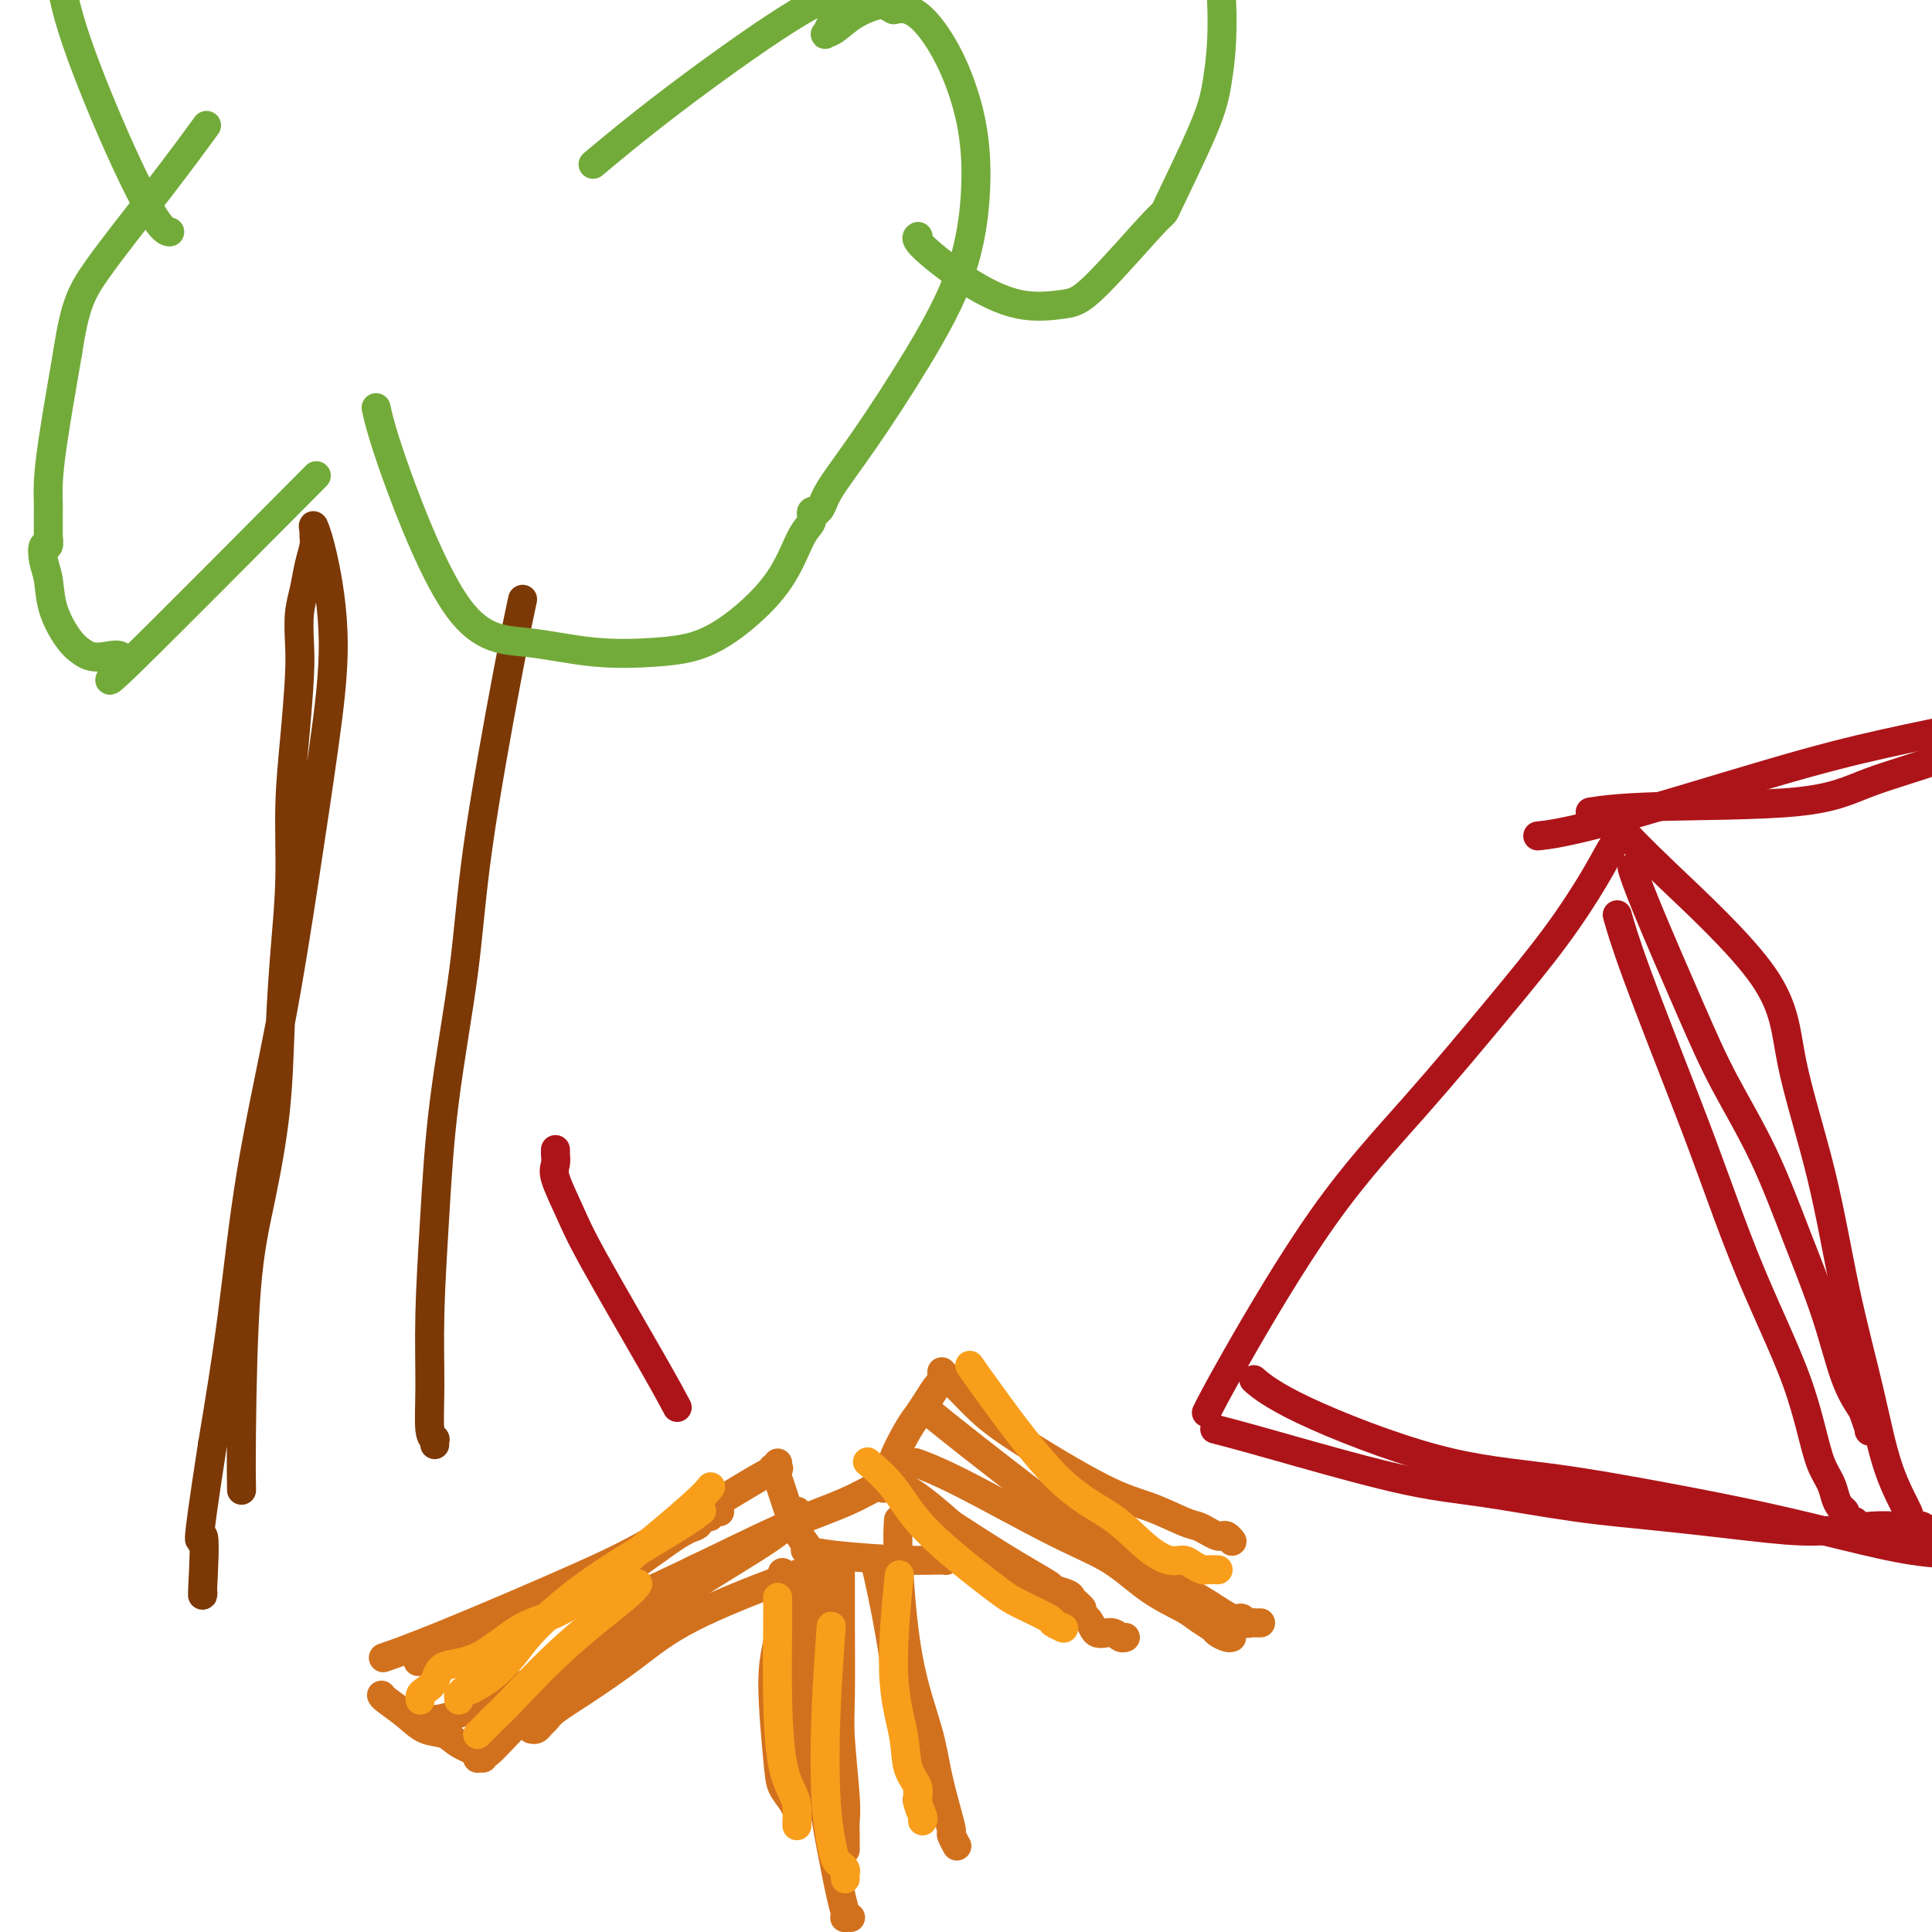
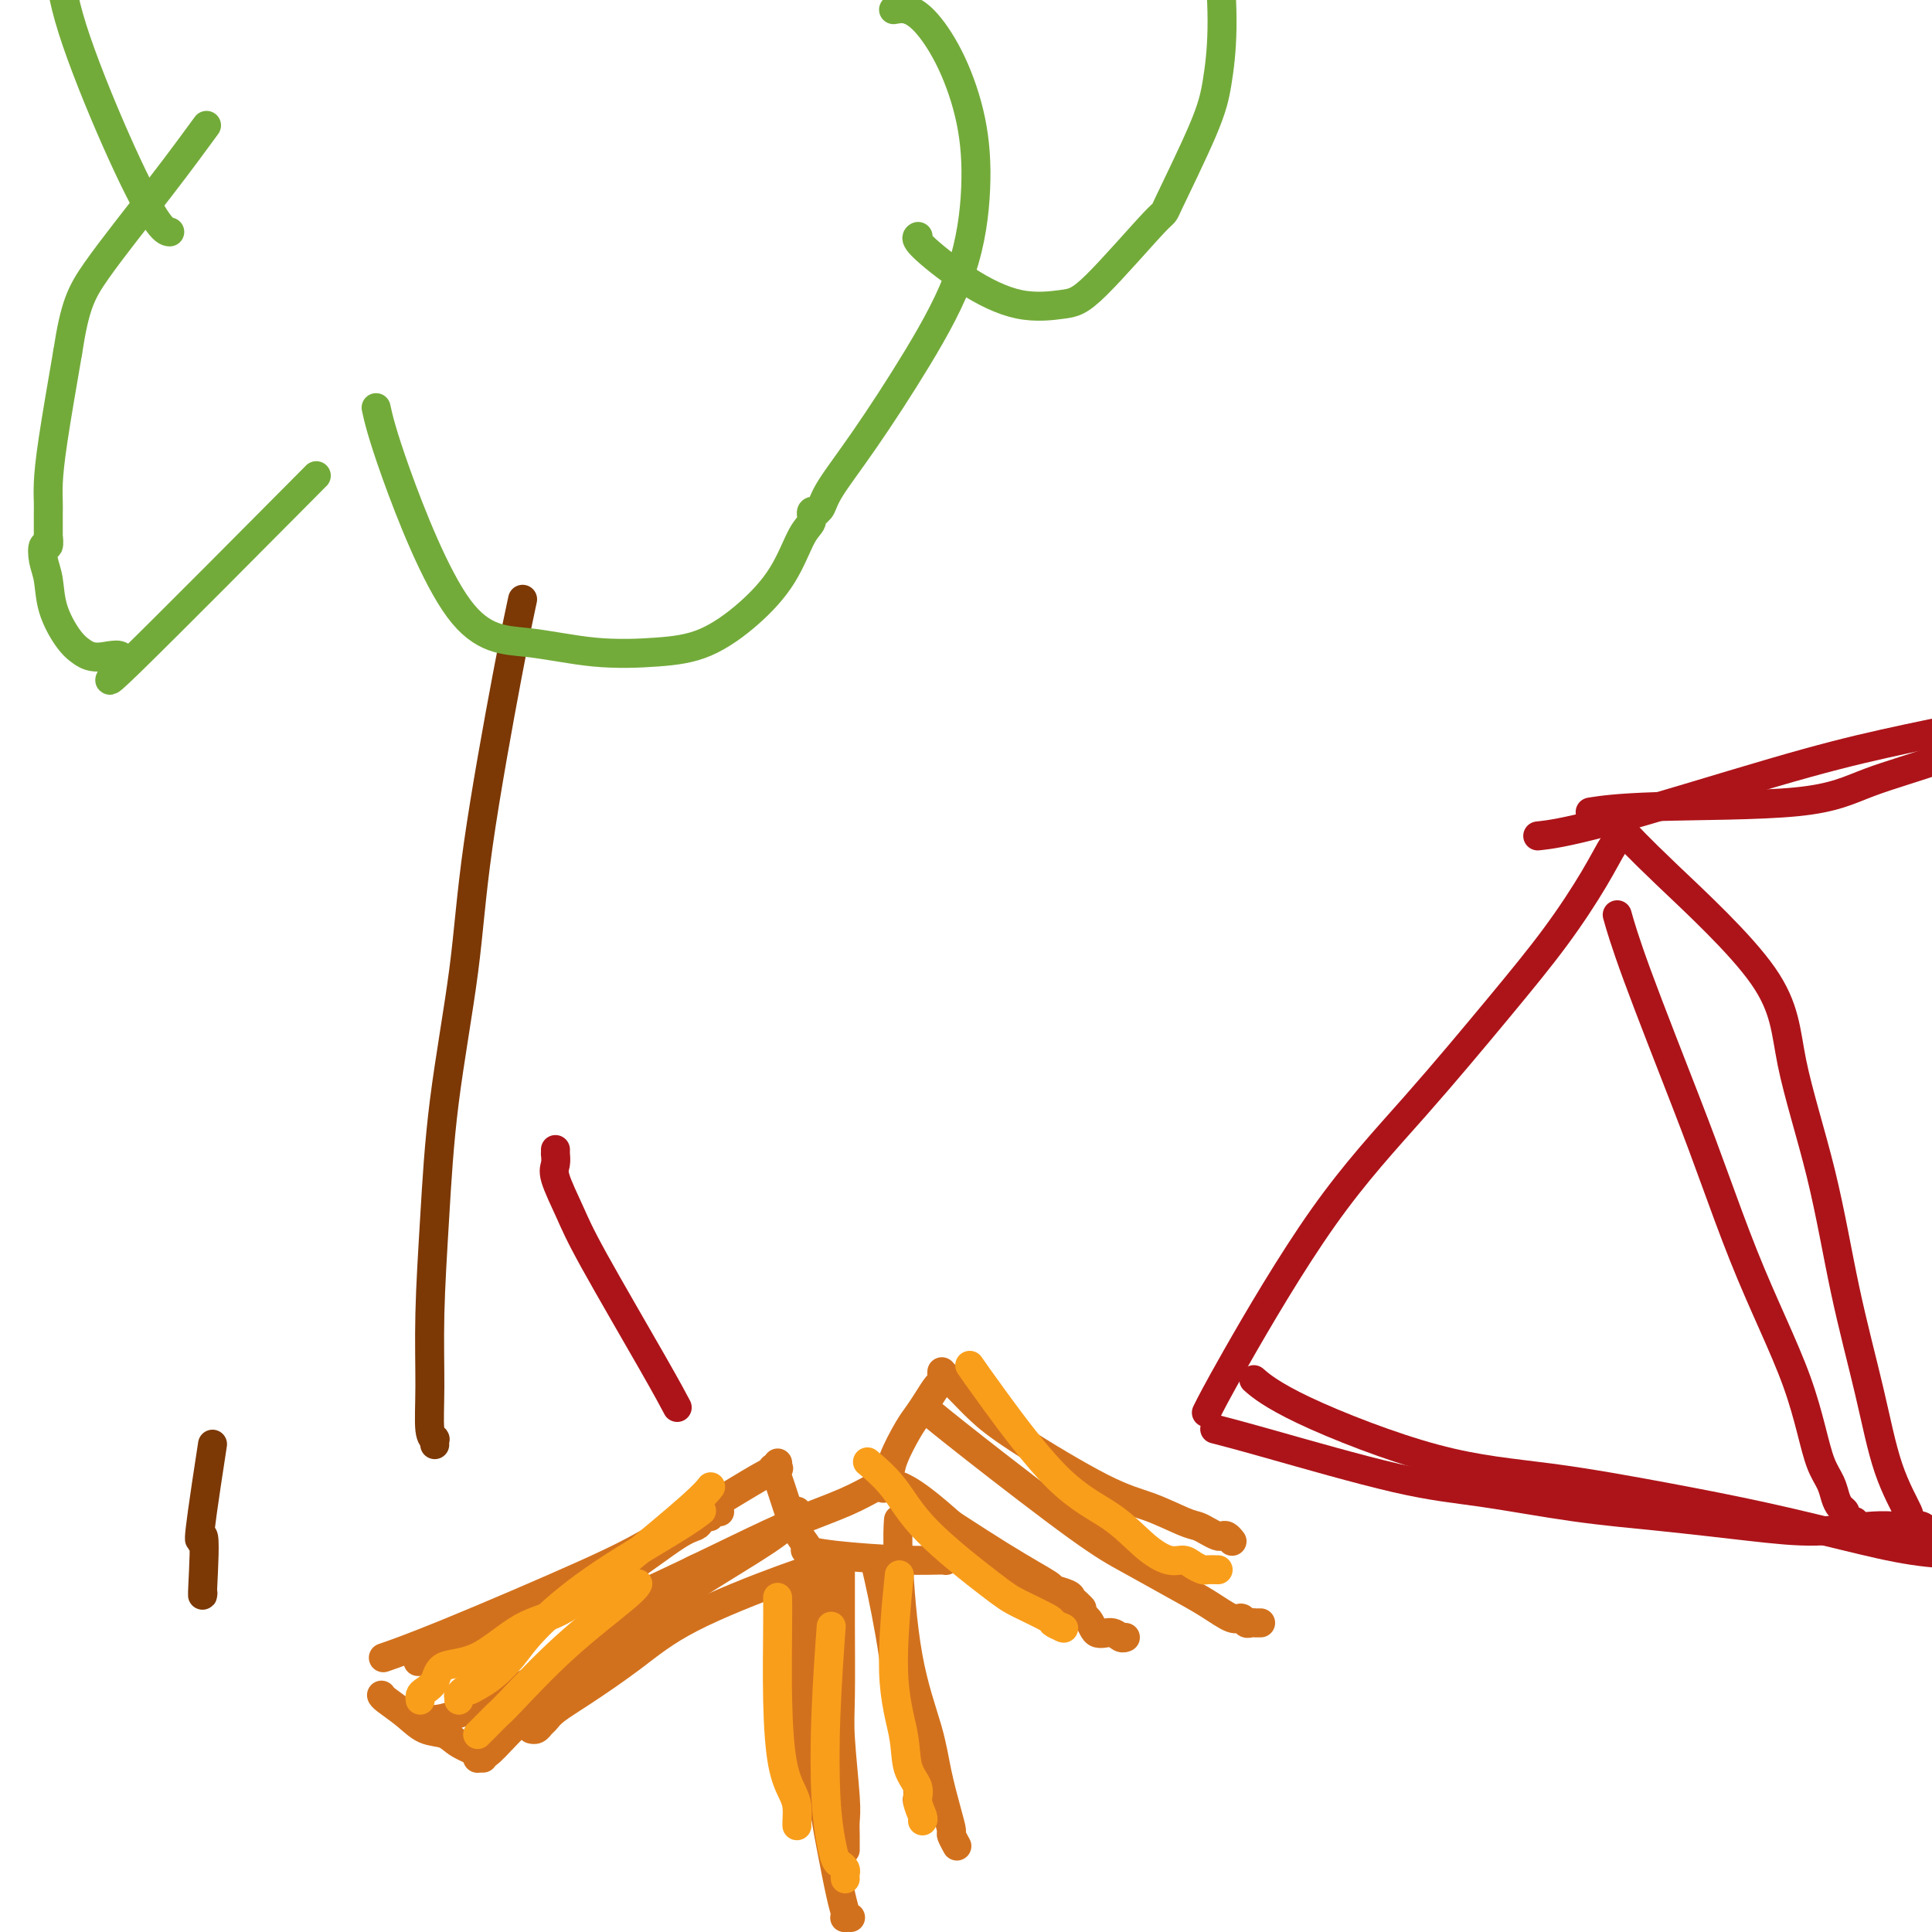
<svg xmlns="http://www.w3.org/2000/svg" viewBox="0 0 400 400" version="1.1">
  <g fill="none" stroke="#D2711D" stroke-width="6" stroke-linecap="round" stroke-linejoin="round">
    <path d="M87,344c0.136,-0.001 0.271,-0.002 0,0c-0.271,0.002 -0.950,0.008 0,0c0.950,-0.008 3.529,-0.030 9,-2c5.471,-1.970 13.833,-5.890 20,-9c6.167,-3.110 10.138,-5.412 14,-8c3.862,-2.588 7.613,-5.463 10,-7c2.387,-1.537 3.409,-1.736 4,-2c0.591,-0.264 0.749,-0.593 1,-1c0.251,-0.407 0.593,-0.894 1,-1c0.407,-0.106 0.880,0.168 1,0c0.120,-0.168 -0.112,-0.777 0,-1c0.112,-0.223 0.569,-0.060 1,0c0.431,0.060 0.838,0.017 1,0c0.162,-0.017 0.081,-0.009 0,0" />
    <path d="M80,343c0.014,-0.005 0.028,-0.010 0,0c-0.028,0.010 -0.096,0.033 0,0c0.096,-0.033 0.358,-0.124 0,0c-0.358,0.124 -1.335,0.461 0,0c1.335,-0.461 4.983,-1.720 13,-5c8.017,-3.280 20.404,-8.582 28,-12c7.596,-3.418 10.399,-4.953 14,-7c3.601,-2.047 7.998,-4.605 12,-7c4.002,-2.395 7.608,-4.628 10,-6c2.392,-1.372 3.569,-1.884 4,-2c0.431,-0.116 0.115,0.165 0,0c-0.115,-0.165 -0.031,-0.776 0,-1c0.031,-0.224 0.008,-0.060 0,0c-0.008,0.060 -0.002,0.017 0,0c0.002,-0.017 0.001,-0.009 0,0" />
    <path d="M160,304c-0.000,-0.000 -0.001,-0.001 0,0c0.001,0.001 0.002,0.003 0,0c-0.002,-0.003 -0.009,-0.011 0,0c0.009,0.011 0.032,0.040 0,0c-0.032,-0.040 -0.121,-0.148 0,0c0.121,0.148 0.452,0.554 1,2c0.548,1.446 1.312,3.933 2,6c0.688,2.067 1.298,3.716 2,5c0.702,1.284 1.494,2.204 2,3c0.506,0.796 0.724,1.467 1,2c0.276,0.533 0.610,0.926 1,1c0.390,0.074 0.836,-0.172 1,0c0.164,0.172 0.047,0.764 0,1c-0.047,0.236 -0.023,0.118 0,0" />
    <path d="M171,324c-0.010,0.003 -0.020,0.006 0,0c0.020,-0.006 0.070,-0.020 0,0c-0.070,0.020 -0.261,0.074 0,0c0.261,-0.074 0.974,-0.278 0,0c-0.974,0.278 -3.633,1.037 -9,3c-5.367,1.963 -13.441,5.132 -19,8c-5.559,2.868 -8.603,5.437 -12,8c-3.397,2.563 -7.148,5.121 -10,7c-2.852,1.879 -4.807,3.078 -6,4c-1.193,0.922 -1.626,1.568 -2,2c-0.374,0.432 -0.689,0.652 -1,1c-0.311,0.348 -0.620,0.825 -1,1c-0.380,0.175 -0.833,0.047 -1,0c-0.167,-0.047 -0.048,-0.013 0,0c0.048,0.013 0.024,0.007 0,0" />
    <path d="M79,351c0.000,0.001 0.001,0.002 0,0c-0.001,-0.002 -0.002,-0.006 0,0c0.002,0.006 0.008,0.023 0,0c-0.008,-0.023 -0.031,-0.085 0,0c0.031,0.085 0.117,0.316 1,1c0.883,0.684 2.562,1.822 4,3c1.438,1.178 2.634,2.396 4,3c1.366,0.604 2.902,0.593 4,1c1.098,0.407 1.758,1.233 3,2c1.242,0.767 3.065,1.476 4,2c0.935,0.524 0.981,0.864 1,1c0.019,0.136 0.009,0.068 0,0" />
    <path d="M99,364c-0.001,0.000 -0.002,0.000 0,0c0.002,-0.000 0.006,-0.002 0,0c-0.006,0.002 -0.021,0.006 0,0c0.021,-0.006 0.078,-0.022 0,0c-0.078,0.022 -0.292,0.083 0,0c0.292,-0.083 1.090,-0.309 2,-1c0.910,-0.691 1.932,-1.848 4,-4c2.068,-2.152 5.182,-5.299 8,-8c2.818,-2.701 5.340,-4.955 9,-8c3.660,-3.045 8.459,-6.882 12,-10c3.541,-3.118 5.826,-5.516 8,-7c2.174,-1.484 4.239,-2.053 5,-2c0.761,0.053 0.217,0.730 0,1c-0.217,0.270 -0.109,0.135 0,0" />
    <path d="M90,356c-0.023,0.001 -0.047,0.002 0,0c0.047,-0.002 0.163,-0.008 0,0c-0.163,0.008 -0.607,0.031 0,0c0.607,-0.031 2.265,-0.114 7,-2c4.735,-1.886 12.548,-5.575 19,-9c6.452,-3.425 11.543,-6.587 17,-10c5.457,-3.413 11.280,-7.076 16,-10c4.720,-2.924 8.337,-5.110 11,-7c2.663,-1.890 4.374,-3.486 5,-4c0.626,-0.514 0.169,0.054 0,0c-0.169,-0.054 -0.048,-0.730 0,-1c0.048,-0.270 0.024,-0.135 0,0" />
    <path d="M125,333c-0.417,0.108 -0.833,0.217 0,0c0.833,-0.217 2.916,-0.758 8,-3c5.084,-2.242 13.169,-6.183 19,-9c5.831,-2.817 9.408,-4.510 13,-6c3.592,-1.490 7.197,-2.778 10,-4c2.803,-1.222 4.803,-2.379 6,-3c1.197,-0.621 1.592,-0.706 2,-1c0.408,-0.294 0.831,-0.798 1,-1c0.169,-0.202 0.085,-0.101 0,0" />
    <path d="M184,307c-0.018,-0.012 -0.035,-0.024 0,0c0.035,0.024 0.123,0.084 0,0c-0.123,-0.084 -0.456,-0.310 0,0c0.456,0.310 1.702,1.158 6,4c4.298,2.842 11.648,7.679 17,11c5.352,3.321 8.705,5.127 10,6c1.295,0.873 0.533,0.812 1,1c0.467,0.188 2.164,0.625 3,1c0.836,0.375 0.812,0.688 1,1c0.188,0.312 0.589,0.622 1,1c0.411,0.378 0.832,0.822 1,1c0.168,0.178 0.084,0.089 0,0" />
    <path d="M187,308c-0.378,-0.188 -0.757,-0.375 0,0c0.757,0.375 2.649,1.313 7,5c4.351,3.687 11.161,10.121 16,14c4.839,3.879 7.706,5.201 10,6c2.294,0.799 4.016,1.076 5,2c0.984,0.924 1.231,2.496 2,3c0.769,0.504 2.062,-0.061 3,0c0.938,0.061 1.522,0.747 2,1c0.478,0.253 0.851,0.072 1,0c0.149,-0.072 0.075,-0.036 0,0" />
    <path d="M183,308c0.028,-0.040 0.056,-0.080 0,0c-0.056,0.080 -0.195,0.279 0,0c0.195,-0.279 0.723,-1.036 1,-2c0.277,-0.964 0.301,-2.136 1,-4c0.699,-1.864 2.072,-4.422 3,-6c0.928,-1.578 1.412,-2.177 2,-3c0.588,-0.823 1.282,-1.870 2,-3c0.718,-1.130 1.460,-2.341 2,-3c0.540,-0.659 0.877,-0.764 1,-1c0.123,-0.236 0.033,-0.602 0,-1c-0.033,-0.398 -0.009,-0.828 0,-1c0.009,-0.172 0.005,-0.086 0,0" />
    <path d="M196,285c0.067,0.066 0.135,0.133 0,0c-0.135,-0.133 -0.471,-0.464 0,0c0.471,0.464 1.750,1.723 3,3c1.250,1.277 2.470,2.573 4,4c1.530,1.427 3.368,2.984 8,6c4.632,3.016 12.056,7.490 17,10c4.944,2.510 7.408,3.054 10,4c2.592,0.946 5.310,2.292 7,3c1.690,0.708 2.350,0.777 3,1c0.650,0.223 1.288,0.599 2,1c0.712,0.401 1.497,0.826 2,1c0.503,0.174 0.722,0.098 1,0c0.278,-0.098 0.613,-0.219 1,0c0.387,0.219 0.825,0.777 1,1c0.175,0.223 0.088,0.112 0,0" />
    <path d="M192,292c0.152,0.125 0.305,0.251 0,0c-0.305,-0.251 -1.066,-0.878 0,0c1.066,0.878 3.960,3.263 10,8c6.040,4.737 15.225,11.827 21,16c5.775,4.173 8.139,5.429 11,7c2.861,1.571 6.220,3.458 9,5c2.780,1.542 4.982,2.739 7,4c2.018,1.261 3.851,2.587 5,3c1.149,0.413 1.613,-0.085 2,0c0.387,0.085 0.696,0.755 1,1c0.304,0.245 0.604,0.066 1,0c0.396,-0.066 0.890,-0.018 1,0c0.110,0.018 -0.163,0.005 0,0c0.163,-0.005 0.761,-0.001 1,0c0.239,0.001 0.120,0.001 0,0" />
-     <path d="M190,303c-0.038,-0.013 -0.076,-0.027 0,0c0.076,0.027 0.265,0.094 0,0c-0.265,-0.094 -0.983,-0.350 0,0c0.983,0.350 3.667,1.305 9,4c5.333,2.695 13.314,7.131 19,10c5.686,2.869 9.075,4.173 12,6c2.925,1.827 5.384,4.177 8,6c2.616,1.823 5.387,3.119 7,4c1.613,0.881 2.068,1.346 3,2c0.932,0.654 2.341,1.496 3,2c0.659,0.504 0.568,0.671 1,1c0.432,0.329 1.385,0.819 2,1c0.615,0.181 0.890,0.052 1,0c0.110,-0.052 0.055,-0.026 0,0" />
    <path d="M167,325c-0.023,0.097 -0.047,0.194 0,0c0.047,-0.194 0.164,-0.678 0,0c-0.164,0.678 -0.609,2.517 -1,7c-0.391,4.483 -0.729,11.611 -1,17c-0.271,5.389 -0.476,9.041 0,11c0.476,1.959 1.634,2.227 2,3c0.366,0.773 -0.060,2.052 0,3c0.060,0.948 0.607,1.564 1,2c0.393,0.436 0.631,0.691 1,1c0.369,0.309 0.869,0.671 1,1c0.131,0.329 -0.109,0.624 0,1c0.109,0.376 0.565,0.833 1,1c0.435,0.167 0.848,0.045 1,0c0.152,-0.045 0.043,-0.013 0,0c-0.043,0.013 -0.022,0.006 0,0" />
    <path d="M167,321c-0.023,-0.006 -0.046,-0.012 0,0c0.046,0.012 0.160,0.041 0,0c-0.160,-0.041 -0.594,-0.154 0,0c0.594,0.154 2.217,0.573 6,1c3.783,0.427 9.725,0.860 14,1c4.275,0.140 6.883,-0.015 8,0c1.117,0.015 0.743,0.200 1,0c0.257,-0.200 1.144,-0.786 2,-1c0.856,-0.214 1.680,-0.057 2,0c0.320,0.057 0.137,0.015 0,0c-0.137,-0.015 -0.229,-0.004 0,0c0.229,0.004 0.780,0.001 1,0c0.220,-0.001 0.110,-0.001 0,0" />
    <path d="M181,323c0.009,0.023 0.019,0.045 0,0c-0.019,-0.045 -0.065,-0.159 0,0c0.065,0.159 0.242,0.591 1,4c0.758,3.409 2.098,9.795 3,16c0.902,6.205 1.366,12.229 2,15c0.634,2.771 1.438,2.290 2,3c0.562,0.710 0.882,2.610 1,4c0.118,1.390 0.035,2.271 0,3c-0.035,0.729 -0.023,1.306 0,2c0.023,0.694 0.058,1.506 0,2c-0.058,0.494 -0.208,0.672 0,1c0.208,0.328 0.774,0.808 1,1c0.226,0.192 0.113,0.096 0,0" />
    <path d="M186,315c-0.008,0.109 -0.017,0.217 0,0c0.017,-0.217 0.059,-0.761 0,0c-0.059,0.761 -0.220,2.825 0,8c0.220,5.175 0.819,13.460 2,20c1.181,6.540 2.942,11.334 4,15c1.058,3.666 1.412,6.205 2,9c0.588,2.795 1.412,5.845 2,8c0.588,2.155 0.942,3.414 1,4c0.058,0.586 -0.180,0.497 0,1c0.180,0.503 0.779,1.597 1,2c0.221,0.403 0.063,0.115 0,0c-0.063,-0.115 -0.032,-0.058 0,0" />
    <path d="M171,325c0.006,-0.009 0.011,-0.019 0,0c-0.011,0.019 -0.039,0.065 0,0c0.039,-0.065 0.146,-0.241 0,0c-0.146,0.241 -0.544,0.900 -1,5c-0.456,4.100 -0.970,11.641 -1,19c-0.030,7.359 0.423,14.536 1,20c0.577,5.464 1.278,9.215 2,13c0.722,3.785 1.465,7.603 2,10c0.535,2.397 0.861,3.374 1,4c0.139,0.626 0.090,0.900 0,1c-0.090,0.100 -0.220,0.027 0,0c0.220,-0.027 0.790,-0.007 1,0c0.210,0.007 0.060,0.002 0,0c-0.060,-0.002 -0.030,-0.001 0,0" />
    <path d="M174,326c0.000,-0.052 0.000,-0.104 0,0c-0.000,0.104 -0.001,0.365 0,0c0.001,-0.365 0.004,-1.357 0,0c-0.004,1.357 -0.015,5.062 0,10c0.015,4.938 0.057,11.108 0,15c-0.057,3.892 -0.211,5.506 0,9c0.211,3.494 0.789,8.869 1,12c0.211,3.131 0.057,4.020 0,5c-0.057,0.980 -0.015,2.053 0,3c0.015,0.947 0.004,1.769 0,2c-0.004,0.231 -0.001,-0.130 0,0c0.001,0.130 0.000,0.751 0,1c-0.000,0.249 -0.000,0.124 0,0" />
-     <path d="M162,326c0.005,0.129 0.011,0.257 0,0c-0.011,-0.257 -0.038,-0.901 0,0c0.038,0.901 0.142,3.346 0,6c-0.142,2.654 -0.529,5.515 -1,8c-0.471,2.485 -1.026,4.593 -1,9c0.026,4.407 0.634,11.115 1,15c0.366,3.885 0.490,4.949 1,6c0.510,1.051 1.407,2.091 2,3c0.593,0.909 0.884,1.688 1,2c0.116,0.312 0.058,0.156 0,0" />
  </g>
  <g fill="none" stroke="#F99E1B" stroke-width="6" stroke-linecap="round" stroke-linejoin="round">
    <path d="M172,338c0.008,-0.106 0.015,-0.212 0,0c-0.015,0.212 -0.054,0.741 0,0c0.054,-0.741 0.199,-2.752 0,0c-0.199,2.752 -0.744,10.267 -1,17c-0.256,6.733 -0.222,12.683 0,17c0.222,4.317 0.634,7.002 1,9c0.366,1.998 0.687,3.310 1,4c0.313,0.690 0.620,0.760 1,1c0.380,0.240 0.834,0.652 1,1c0.166,0.348 0.045,0.632 0,1c-0.045,0.368 -0.013,0.819 0,1c0.013,0.181 0.006,0.090 0,0" />
    <path d="M161,331c0.001,0.085 0.002,0.171 0,0c-0.002,-0.171 -0.008,-0.597 0,0c0.008,0.597 0.030,2.217 0,6c-0.030,3.783 -0.113,9.728 0,15c0.113,5.272 0.423,9.872 1,13c0.577,3.128 1.423,4.786 2,6c0.577,1.214 0.887,1.985 1,3c0.113,1.015 0.031,2.273 0,3c-0.031,0.727 -0.009,0.922 0,1c0.009,0.078 0.004,0.039 0,0" />
    <path d="M186,328c0.170,-1.694 0.341,-3.387 0,0c-0.341,3.387 -1.192,11.855 -1,18c0.192,6.145 1.428,9.969 2,13c0.572,3.031 0.479,5.271 1,7c0.521,1.729 1.656,2.947 2,4c0.344,1.053 -0.104,1.942 0,3c0.104,1.058 0.760,2.283 1,3c0.240,0.717 0.065,0.924 0,1c-0.065,0.076 -0.018,0.022 0,0c0.018,-0.022 0.009,-0.011 0,0" />
    <path d="M145,313c-0.005,0.004 -0.011,0.008 0,0c0.011,-0.008 0.038,-0.030 0,0c-0.038,0.030 -0.141,0.110 0,0c0.141,-0.110 0.527,-0.410 0,0c-0.527,0.410 -1.968,1.531 -6,4c-4.032,2.469 -10.655,6.286 -16,10c-5.345,3.714 -9.411,7.325 -12,10c-2.589,2.675 -3.702,4.414 -5,6c-1.298,1.586 -2.782,3.017 -4,4c-1.218,0.983 -2.169,1.516 -3,2c-0.831,0.484 -1.543,0.918 -2,1c-0.457,0.082 -0.658,-0.188 -1,0c-0.342,0.188 -0.824,0.834 -1,1c-0.176,0.166 -0.048,-0.148 0,0c0.048,0.148 0.014,0.756 0,1c-0.014,0.244 -0.007,0.122 0,0" />
    <path d="M147,308c-0.040,0.052 -0.080,0.105 0,0c0.080,-0.105 0.279,-0.366 0,0c-0.279,0.366 -1.037,1.359 -4,4c-2.963,2.641 -8.132,6.929 -13,11c-4.868,4.071 -9.436,7.923 -13,10c-3.564,2.077 -6.124,2.377 -9,4c-2.876,1.623 -6.067,4.567 -9,6c-2.933,1.433 -5.609,1.354 -7,2c-1.391,0.646 -1.497,2.016 -2,3c-0.503,0.984 -1.403,1.583 -2,2c-0.597,0.417 -0.892,0.651 -1,1c-0.108,0.349 -0.031,0.814 0,1c0.031,0.186 0.015,0.093 0,0" />
    <path d="M132,328c-0.016,0.032 -0.032,0.064 0,0c0.032,-0.064 0.112,-0.225 0,0c-0.112,0.225 -0.415,0.837 -3,3c-2.585,2.163 -7.453,5.876 -12,10c-4.547,4.124 -8.772,8.659 -11,11c-2.228,2.341 -2.457,2.487 -3,3c-0.543,0.513 -1.400,1.392 -2,2c-0.600,0.608 -0.944,0.947 -1,1c-0.056,0.053 0.177,-0.178 0,0c-0.177,0.178 -0.765,0.765 -1,1c-0.235,0.235 -0.118,0.117 0,0" />
    <path d="M201,283c0.067,0.097 0.133,0.193 0,0c-0.133,-0.193 -0.466,-0.677 0,0c0.466,0.677 1.731,2.515 5,7c3.269,4.485 8.542,11.618 13,16c4.458,4.382 8.100,6.014 11,8c2.900,1.986 5.057,4.326 7,6c1.943,1.674 3.671,2.683 5,3c1.329,0.317 2.258,-0.059 3,0c0.742,0.059 1.295,0.552 2,1c0.705,0.448 1.560,0.852 2,1c0.440,0.148 0.465,0.040 1,0c0.535,-0.040 1.582,-0.011 2,0c0.418,0.011 0.209,0.006 0,0" />
    <path d="M180,303c-0.032,-0.027 -0.065,-0.054 0,0c0.065,0.054 0.226,0.189 0,0c-0.226,-0.189 -0.840,-0.701 0,0c0.840,0.701 3.133,2.615 5,5c1.867,2.385 3.307,5.241 7,9c3.693,3.759 9.638,8.423 13,11c3.362,2.577 4.141,3.069 6,4c1.859,0.931 4.799,2.302 6,3c1.201,0.698 0.662,0.723 1,1c0.338,0.277 1.553,0.805 2,1c0.447,0.195 0.128,0.056 0,0c-0.128,-0.056 -0.064,-0.028 0,0" />
    <path d="M220,337c0.000,0.000 0.000,0.000 0,0c0.000,0.000 0.000,0.000 0,0c-0.000,0.000 0.000,0.000 0,0c-0.000,0.000 0.000,0.000 0,0" />
  </g>
  <g fill="none" stroke="#AD1419" stroke-width="6" stroke-linecap="round" stroke-linejoin="round">
    <path d="M250,292c0.069,-0.138 0.138,-0.277 0,0c-0.138,0.277 -0.481,0.968 0,0c0.481,-0.968 1.788,-3.597 6,-11c4.212,-7.403 11.330,-19.580 18,-29c6.670,-9.420 12.894,-16.083 19,-23c6.106,-6.917 12.095,-14.087 17,-20c4.905,-5.913 8.726,-10.569 12,-15c3.274,-4.431 6.002,-8.636 8,-12c1.998,-3.364 3.268,-5.886 4,-7c0.732,-1.114 0.928,-0.821 1,-1c0.072,-0.179 0.019,-0.832 0,-1c-0.019,-0.168 -0.005,0.147 0,0c0.005,-0.147 0.001,-0.756 0,-1c-0.001,-0.244 -0.001,-0.122 0,0" />
    <path d="M336,172c-0.032,-0.035 -0.065,-0.070 0,0c0.065,0.070 0.226,0.246 0,0c-0.226,-0.246 -0.841,-0.914 0,0c0.841,0.914 3.136,3.409 9,9c5.864,5.591 15.296,14.277 20,21c4.704,6.723 4.679,11.484 6,18c1.321,6.516 3.987,14.787 6,23c2.013,8.213 3.372,16.368 5,24c1.628,7.632 3.526,14.743 5,21c1.474,6.257 2.523,11.662 4,16c1.477,4.338 3.380,7.611 4,9c0.620,1.389 -0.044,0.894 0,1c0.044,0.106 0.795,0.812 1,1c0.205,0.188 -0.137,-0.142 0,0c0.137,0.142 0.753,0.755 1,1c0.247,0.245 0.123,0.123 0,0" />
    <path d="M330,168c-0.688,0.107 -1.376,0.214 0,0c1.376,-0.214 4.816,-0.750 13,-1c8.184,-0.250 21.113,-0.213 29,-1c7.887,-0.787 10.733,-2.397 15,-4c4.267,-1.603 9.956,-3.200 15,-5c5.044,-1.800 9.443,-3.803 13,-5c3.557,-1.197 6.273,-1.589 8,-2c1.727,-0.411 2.467,-0.842 3,-1c0.533,-0.158 0.861,-0.042 1,0c0.139,0.042 0.089,0.011 0,0c-0.089,-0.011 -0.216,-0.003 0,0c0.216,0.003 0.776,0.001 1,0c0.224,-0.001 0.112,-0.000 0,0" />
    <path d="M319,173c-0.051,0.006 -0.101,0.011 0,0c0.101,-0.011 0.355,-0.039 0,0c-0.355,0.039 -1.318,0.145 0,0c1.318,-0.145 4.918,-0.542 14,-3c9.082,-2.458 23.645,-6.978 34,-10c10.355,-3.022 16.500,-4.547 23,-6c6.500,-1.453 13.355,-2.834 19,-4c5.645,-1.166 10.079,-2.116 14,-3c3.921,-0.884 7.327,-1.701 10,-2c2.673,-0.299 4.611,-0.080 6,0c1.389,0.080 2.229,0.021 3,0c0.771,-0.021 1.475,-0.006 2,0c0.525,0.006 0.872,0.002 1,0c0.128,-0.002 0.037,-0.000 0,0c-0.037,0.000 -0.018,0.000 0,0" />
-     <path d="M338,180c0.002,0.007 0.004,0.014 0,0c-0.004,-0.014 -0.015,-0.049 0,0c0.015,0.049 0.055,0.183 0,0c-0.055,-0.183 -0.204,-0.683 0,0c0.204,0.683 0.762,2.548 3,8c2.238,5.452 6.156,14.489 9,21c2.844,6.511 4.613,10.495 7,15c2.387,4.505 5.393,9.533 8,15c2.607,5.467 4.817,11.375 7,17c2.183,5.625 4.340,10.969 6,16c1.660,5.031 2.822,9.751 4,13c1.178,3.249 2.372,5.028 3,6c0.628,0.972 0.690,1.136 1,2c0.310,0.864 0.868,2.428 1,3c0.132,0.572 -0.161,0.153 0,0c0.161,-0.153 0.775,-0.041 1,0c0.225,0.041 0.061,0.011 0,0c-0.061,-0.011 -0.017,-0.003 0,0c0.017,0.003 0.009,0.002 0,0" />
    <path d="M335,190c0.050,0.180 0.101,0.360 0,0c-0.101,-0.360 -0.353,-1.260 0,0c0.353,1.260 1.310,4.681 4,12c2.690,7.319 7.111,18.537 10,26c2.889,7.463 4.244,11.173 6,16c1.756,4.827 3.912,10.773 6,16c2.088,5.227 4.107,9.735 6,14c1.893,4.265 3.659,8.287 5,12c1.341,3.713 2.257,7.117 3,10c0.743,2.883 1.313,5.245 2,7c0.687,1.755 1.490,2.904 2,4c0.510,1.096 0.728,2.140 1,3c0.272,0.860 0.598,1.537 1,2c0.402,0.463 0.878,0.712 1,1c0.122,0.288 -0.112,0.613 0,1c0.112,0.387 0.569,0.835 1,1c0.431,0.165 0.838,0.047 1,0c0.162,-0.047 0.081,-0.024 0,0" />
    <path d="M252,296c-0.041,-0.010 -0.082,-0.021 0,0c0.082,0.021 0.286,0.073 0,0c-0.286,-0.073 -1.064,-0.273 0,0c1.064,0.273 3.969,1.017 11,3c7.031,1.983 18.188,5.203 26,7c7.812,1.797 12.279,2.171 18,3c5.721,0.829 12.696,2.113 19,3c6.304,0.887 11.937,1.376 18,2c6.063,0.624 12.555,1.382 18,2c5.445,0.618 9.844,1.094 14,1c4.156,-0.094 8.068,-0.758 11,-1c2.932,-0.242 4.882,-0.061 6,0c1.118,0.061 1.402,0.001 2,0c0.598,-0.001 1.508,0.056 2,0c0.492,-0.056 0.566,-0.225 1,0c0.434,0.225 1.227,0.845 2,1c0.773,0.155 1.527,-0.154 2,0c0.473,0.154 0.666,0.772 1,1c0.334,0.228 0.810,0.065 1,0c0.190,-0.065 0.095,-0.033 0,0" />
    <path d="M260,286c-0.033,-0.029 -0.067,-0.058 0,0c0.067,0.058 0.234,0.202 0,0c-0.234,-0.202 -0.869,-0.750 0,0c0.869,0.750 3.242,2.797 10,6c6.758,3.203 17.901,7.560 27,10c9.099,2.440 16.154,2.962 24,4c7.846,1.038 16.482,2.593 24,4c7.518,1.407 13.918,2.665 20,4c6.082,1.335 11.844,2.746 17,4c5.156,1.254 9.704,2.350 14,3c4.296,0.650 8.339,0.854 11,1c2.661,0.146 3.940,0.235 5,0c1.060,-0.235 1.901,-0.794 3,-1c1.099,-0.206 2.457,-0.059 3,0c0.543,0.059 0.272,0.029 0,0" />
  </g>
  <g fill="none" stroke="#7C3805" stroke-width="6" stroke-linecap="round" stroke-linejoin="round">
-     <path d="M50,308c-0.003,-0.161 -0.006,-0.323 0,0c0.006,0.323 0.023,1.129 0,0c-0.023,-1.129 -0.084,-4.195 0,-12c0.084,-7.805 0.312,-20.349 1,-29c0.688,-8.651 1.834,-13.409 3,-19c1.166,-5.591 2.350,-12.016 3,-18c0.650,-5.984 0.765,-11.528 1,-17c0.235,-5.472 0.588,-10.871 1,-16c0.412,-5.129 0.881,-9.987 1,-15c0.119,-5.013 -0.113,-10.181 0,-15c0.113,-4.819 0.569,-9.288 1,-14c0.431,-4.712 0.836,-9.666 1,-13c0.164,-3.334 0.086,-5.046 0,-7c-0.086,-1.954 -0.181,-4.149 0,-6c0.181,-1.851 0.637,-3.359 1,-5c0.363,-1.641 0.632,-3.414 1,-5c0.368,-1.586 0.836,-2.986 1,-4c0.164,-1.014 0.025,-1.643 0,-2c-0.025,-0.357 0.066,-0.441 0,-1c-0.066,-0.559 -0.288,-1.593 0,-1c0.288,0.593 1.087,2.813 2,7c0.913,4.187 1.942,10.340 2,17c0.058,6.660 -0.854,13.826 -2,22c-1.146,8.174 -2.525,17.356 -4,27c-1.475,9.644 -3.045,19.750 -5,30c-1.955,10.250 -4.296,20.644 -6,31c-1.704,10.356 -2.773,20.673 -4,30c-1.227,9.327 -2.614,17.663 -4,26" />
    <path d="M44,299c-4.011,26.006 -2.539,19.022 -2,19c0.539,-0.022 0.145,6.917 0,10c-0.145,3.083 -0.041,2.309 0,2c0.041,-0.309 0.021,-0.155 0,0" />
    <path d="M108,125c0.174,-0.801 0.349,-1.601 0,0c-0.349,1.601 -1.221,5.605 -3,15c-1.779,9.395 -4.467,24.183 -6,35c-1.533,10.817 -1.913,17.663 -3,26c-1.087,8.337 -2.881,18.163 -4,27c-1.119,8.837 -1.564,16.683 -2,24c-0.436,7.317 -0.863,14.103 -1,20c-0.137,5.897 0.016,10.904 0,15c-0.016,4.096 -0.200,7.280 0,9c0.200,1.720 0.786,1.978 1,2c0.214,0.022 0.057,-0.190 0,0c-0.057,0.190 -0.015,0.782 0,1c0.015,0.218 0.004,0.062 0,0c-0.004,-0.062 -0.002,-0.031 0,0" />
  </g>
  <g fill="none" stroke="#73AB3A" stroke-width="6" stroke-linecap="round" stroke-linejoin="round">
    <path d="M78,85c-0.011,-0.048 -0.021,-0.097 0,0c0.021,0.097 0.074,0.339 0,0c-0.074,-0.339 -0.277,-1.261 0,0c0.277,1.261 1.032,4.703 4,13c2.968,8.297 8.149,21.450 13,28c4.851,6.550 9.373,6.499 14,7c4.627,0.501 9.360,1.555 14,2c4.640,0.445 9.186,0.281 13,0c3.814,-0.281 6.897,-0.680 10,-2c3.103,-1.320 6.228,-3.563 9,-6c2.772,-2.437 5.191,-5.070 7,-8c1.809,-2.930 3.007,-6.158 4,-8c0.993,-1.842 1.782,-2.297 2,-3c0.218,-0.703 -0.135,-1.654 0,-2c0.135,-0.346 0.757,-0.087 1,0c0.243,0.087 0.107,0.003 0,0c-0.107,-0.003 -0.185,0.076 0,0c0.185,-0.076 0.633,-0.308 1,-1c0.367,-0.692 0.652,-1.845 2,-4c1.348,-2.155 3.758,-5.313 7,-10c3.242,-4.687 7.317,-10.904 11,-17c3.683,-6.096 6.975,-12.070 9,-18c2.025,-5.930 2.782,-11.817 3,-17c0.218,-5.183 -0.105,-9.662 -1,-14c-0.895,-4.338 -2.364,-8.534 -4,-12c-1.636,-3.466 -3.441,-6.202 -5,-8c-1.559,-1.798 -2.874,-2.656 -4,-3c-1.126,-0.344 -2.063,-0.172 -3,0" />
-     <path d="M185,2c-1.515,-0.767 -1.804,-1.185 -3,-1c-1.196,0.185 -3.299,0.974 -5,2c-1.701,1.026 -2.999,2.289 -4,3c-1.001,0.711 -1.705,0.871 -2,1c-0.295,0.129 -0.181,0.229 0,0c0.181,-0.229 0.430,-0.785 1,-2c0.570,-1.215 1.462,-3.087 2,-4c0.538,-0.913 0.721,-0.865 1,-1c0.279,-0.135 0.654,-0.451 1,-1c0.346,-0.549 0.662,-1.329 -1,-1c-1.662,0.329 -5.301,1.769 -12,6c-6.699,4.231 -16.457,11.255 -24,17c-7.543,5.745 -12.869,10.213 -15,12c-2.131,1.787 -1.065,0.894 0,0" />
    <path d="M62,102c0.282,-0.284 0.564,-0.568 0,0c-0.564,0.568 -1.974,1.989 0,0c1.974,-1.989 7.333,-7.386 0,0c-7.333,7.386 -27.357,27.556 -35,35c-7.643,7.444 -2.906,2.163 -2,0c0.906,-2.163 -2.019,-1.208 -4,-1c-1.981,0.208 -3.018,-0.331 -4,-1c-0.982,-0.669 -1.910,-1.470 -3,-3c-1.090,-1.530 -2.341,-3.791 -3,-6c-0.659,-2.209 -0.727,-4.365 -1,-6c-0.273,-1.635 -0.753,-2.748 -1,-4c-0.247,-1.252 -0.262,-2.644 0,-3c0.262,-0.356 0.802,0.323 1,0c0.198,-0.323 0.053,-1.648 0,-2c-0.053,-0.352 -0.014,0.269 0,0c0.014,-0.269 0.003,-1.427 0,-2c-0.003,-0.573 0.001,-0.562 0,-1c-0.001,-0.438 -0.006,-1.324 0,-2c0.006,-0.676 0.022,-1.140 0,-2c-0.022,-0.860 -0.083,-2.116 0,-4c0.083,-1.884 0.309,-4.395 1,-9c0.691,-4.605 1.845,-11.302 3,-18" />
    <path d="M14,73c1.488,-9.663 2.708,-12.322 6,-17c3.292,-4.678 8.656,-11.375 13,-17c4.344,-5.625 7.670,-10.179 9,-12c1.330,-1.821 0.665,-0.911 0,0" />
    <path d="M190,49c0.006,-0.004 0.013,-0.008 0,0c-0.013,0.008 -0.044,0.027 0,0c0.044,-0.027 0.164,-0.102 0,0c-0.164,0.102 -0.611,0.379 1,2c1.611,1.621 5.281,4.586 9,7c3.719,2.414 7.488,4.278 11,5c3.512,0.722 6.769,0.303 9,0c2.231,-0.303 3.438,-0.488 7,-4c3.562,-3.512 9.480,-10.349 12,-13c2.520,-2.651 1.641,-1.115 3,-4c1.359,-2.885 4.957,-10.192 7,-15c2.043,-4.808 2.531,-7.116 3,-10c0.469,-2.884 0.918,-6.345 1,-11c0.082,-4.655 -0.204,-10.503 -1,-14c-0.796,-3.497 -2.101,-4.644 -3,-6c-0.899,-1.356 -1.392,-2.922 -2,-4c-0.608,-1.078 -1.333,-1.670 -2,-2c-0.667,-0.330 -1.278,-0.399 -2,-1c-0.722,-0.601 -1.555,-1.733 -2,-2c-0.445,-0.267 -0.501,0.332 -1,0c-0.499,-0.332 -1.440,-1.595 -2,-2c-0.560,-0.405 -0.738,0.049 -1,0c-0.262,-0.049 -0.606,-0.602 -1,-1c-0.394,-0.398 -0.838,-0.643 -1,-1c-0.162,-0.357 -0.044,-0.827 0,-1c0.044,-0.173 0.012,-0.049 0,0c-0.012,0.049 -0.006,0.025 0,0" />
    <path d="M35,48c0.012,0.001 0.024,0.002 0,0c-0.024,-0.002 -0.083,-0.007 0,0c0.083,0.007 0.307,0.028 0,0c-0.307,-0.028 -1.144,-0.103 -3,-3c-1.856,-2.897 -4.732,-8.614 -8,-16c-3.268,-7.386 -6.927,-16.440 -9,-23c-2.073,-6.560 -2.560,-10.625 -3,-15c-0.440,-4.375 -0.832,-9.058 -1,-13c-0.168,-3.942 -0.111,-7.142 0,-10c0.111,-2.858 0.277,-5.374 1,-9c0.723,-3.626 2.002,-8.361 3,-13c0.998,-4.639 1.714,-9.183 2,-11c0.286,-1.817 0.143,-0.909 0,0" />
  </g>
  <g fill="none" stroke="#AD1419" stroke-width="6" stroke-linecap="round" stroke-linejoin="round">
    <path d="M140,291c0.017,0.032 0.034,0.065 0,0c-0.034,-0.065 -0.119,-0.226 0,0c0.119,0.226 0.441,0.839 0,0c-0.441,-0.839 -1.645,-3.130 -5,-9c-3.355,-5.870 -8.860,-15.318 -12,-21c-3.140,-5.682 -3.913,-7.599 -5,-10c-1.087,-2.401 -2.487,-5.288 -3,-7c-0.513,-1.712 -0.137,-2.249 0,-3c0.137,-0.751 0.037,-1.717 0,-2c-0.037,-0.283 -0.010,0.116 0,0c0.010,-0.116 0.003,-0.747 0,-1c-0.003,-0.253 -0.001,-0.126 0,0" />
  </g>
</svg>